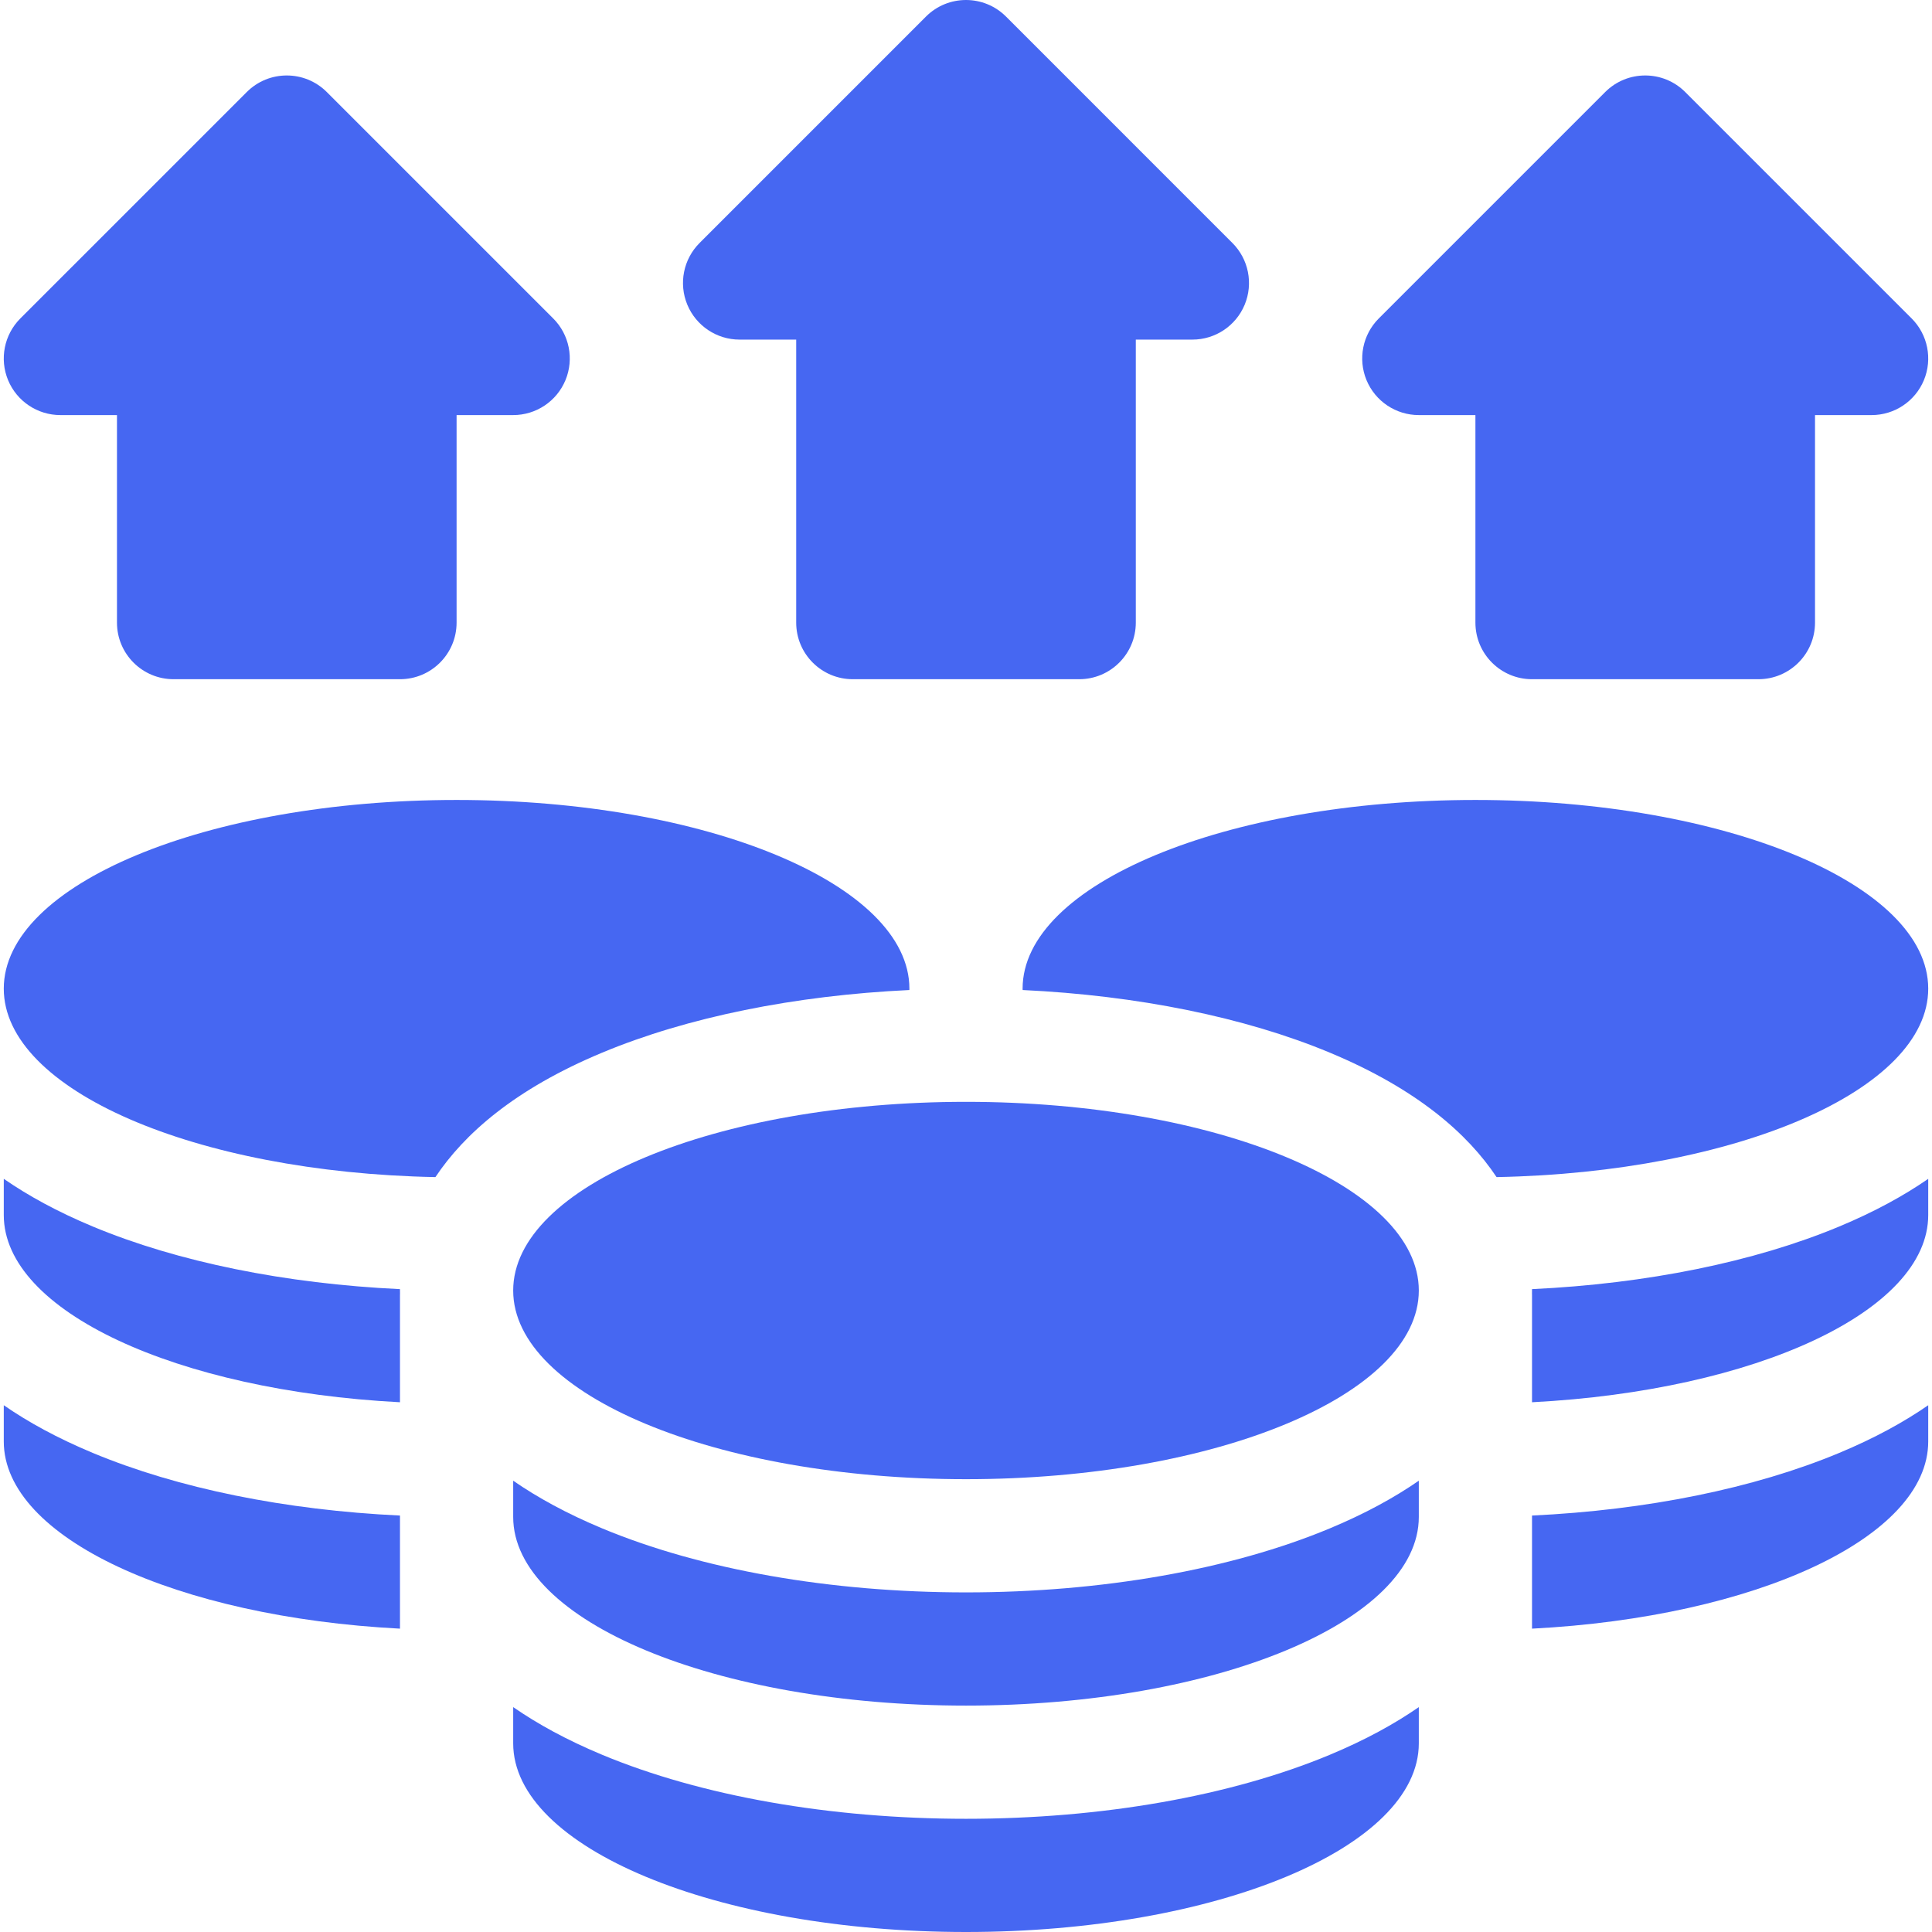
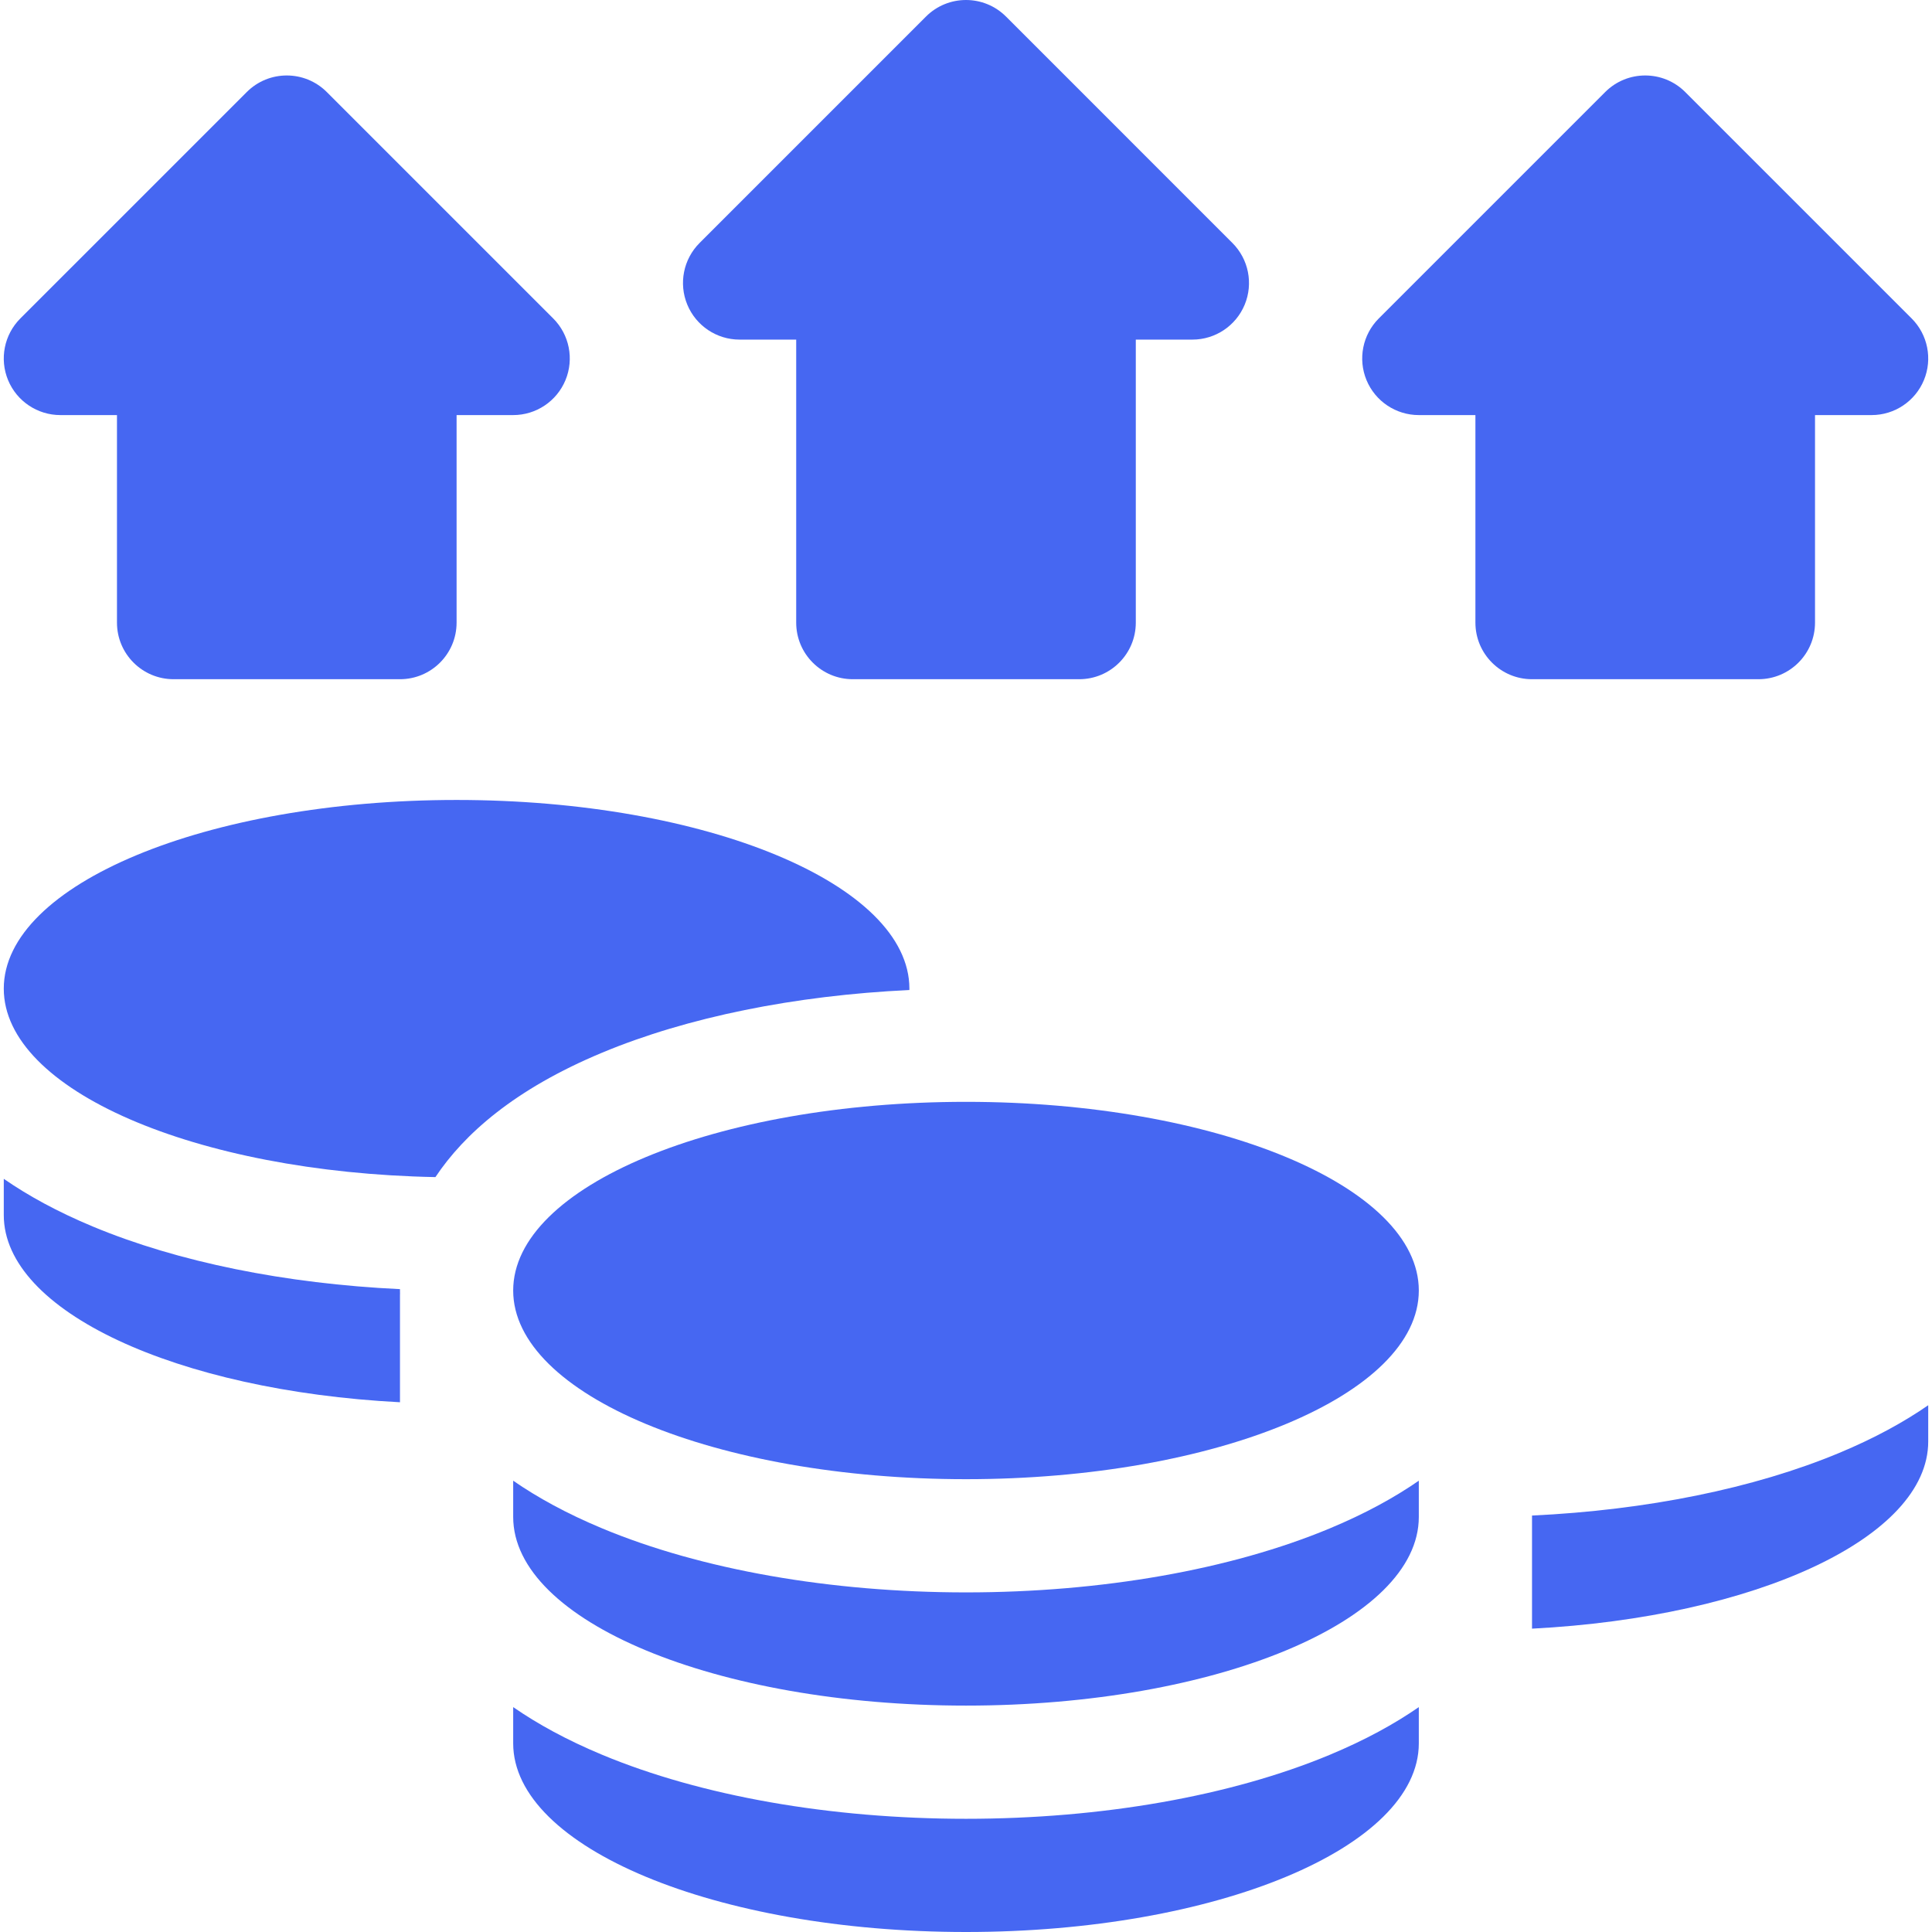
<svg xmlns="http://www.w3.org/2000/svg" width="200" height="200" viewBox="0 0 200 200" fill="none">
  <g clip-path="url(#clip0_43_166)">
    <path d="M100 153.125C125.888 153.125 146.875 144.381 146.875 133.594C146.875 122.807 125.888 114.062 100 114.062C74.112 114.062 53.125 122.807 53.125 133.594C53.125 144.381 74.112 153.125 100 153.125Z" fill="#4667F2" />
    <path d="M100 188.281C85.968 188.281 72.596 185.929 62.347 181.659C58.679 180.131 55.641 178.461 53.125 176.719V180.469C53.125 191.256 74.112 200 100 200C125.888 200 146.875 191.256 146.875 180.469V176.719C144.359 178.461 141.321 180.131 137.653 181.659C127.404 185.929 114.032 188.281 100 188.281Z" fill="#4667F2" />
    <path d="M100 164.844C85.968 164.844 72.596 162.492 62.347 158.222C58.679 156.694 55.641 155.023 53.125 153.282V157.031C53.125 167.818 74.112 176.563 100 176.563C125.888 176.563 146.875 167.818 146.875 157.031V153.282C144.359 155.023 141.321 156.694 137.653 158.222C127.404 162.492 114.032 164.844 100 164.844Z" fill="#4667F2" />
    <path d="M94.136 102.487C94.137 102.439 94.141 102.391 94.141 102.344C94.141 91.557 73.154 82.812 47.266 82.812C21.377 82.812 0.391 91.557 0.391 102.344C0.391 112.825 20.204 121.376 45.075 121.853C48.039 117.402 53.268 112.748 62.347 108.966C71.156 105.295 82.276 103.047 94.136 102.487Z" fill="#4667F2" />
-     <path d="M0.391 145.469V149.219C0.391 159.179 18.284 167.397 41.406 168.598V156.889C29.544 156.329 18.423 154.081 9.613 150.409C5.945 148.881 2.906 147.211 0.391 145.469Z" fill="#4667F2" />
    <path d="M41.407 133.451C29.545 132.891 18.423 130.643 9.613 126.972C5.945 125.443 2.906 123.773 0.391 122.032V125.781C0.391 135.741 18.284 143.959 41.406 145.161V133.984L41.411 133.987C41.408 133.854 41.406 133.722 41.406 133.594C41.406 133.547 41.407 133.499 41.407 133.451Z" fill="#4667F2" />
    <path d="M76.562 35.156H82.422V64.453C82.422 67.689 85.045 70.312 88.281 70.312H111.719C114.955 70.312 117.578 67.689 117.578 64.453V35.156H123.437C125.807 35.156 127.944 33.729 128.851 31.539C129.757 29.35 129.256 26.829 127.58 25.154L104.143 1.716C101.855 -0.572 98.145 -0.572 95.856 1.716L72.419 25.154C70.743 26.829 70.242 29.349 71.149 31.539C72.056 33.728 74.192 35.156 76.562 35.156Z" fill="#4667F2" />
    <path d="M6.25 42.969H12.109V64.453C12.109 67.689 14.733 70.312 17.969 70.312H41.406C44.642 70.312 47.266 67.689 47.266 64.453V42.969H53.125C55.495 42.969 57.631 41.541 58.538 39.352C59.445 37.162 58.944 34.642 57.268 32.966L33.83 9.529C31.542 7.241 27.832 7.241 25.544 9.529L2.106 32.966C0.431 34.642 -0.07 37.162 0.836 39.352C1.744 41.541 3.88 42.969 6.25 42.969Z" fill="#4667F2" />
    <path d="M146.875 42.969H152.734V64.453C152.734 67.689 155.358 70.312 158.594 70.312H182.031C185.267 70.312 187.89 67.689 187.89 64.453V42.969H193.75C196.12 42.969 198.256 41.541 199.163 39.352C200.07 37.162 199.569 34.642 197.893 32.966L174.455 9.529C172.167 7.241 168.457 7.241 166.169 9.529L142.731 32.966C141.056 34.642 140.555 37.162 141.461 39.352C142.369 41.541 144.505 42.969 146.875 42.969Z" fill="#4667F2" />
-     <path d="M199.609 102.344C199.609 91.557 178.623 82.812 152.734 82.812C126.846 82.812 105.859 91.557 105.859 102.344C105.859 102.391 105.863 102.439 105.864 102.487C117.724 103.047 128.844 105.295 137.653 108.966C146.731 112.748 151.961 117.402 154.924 121.853C179.796 121.376 199.609 112.825 199.609 102.344Z" fill="#4667F2" />
    <path d="M158.594 156.889V168.598C181.716 167.397 199.609 159.179 199.609 149.219V145.469C197.094 147.211 194.055 148.881 190.387 150.409C181.577 154.081 170.456 156.329 158.594 156.889Z" fill="#4667F2" />
-     <path d="M158.592 133.451C158.593 133.499 158.594 133.547 158.594 133.594C158.594 133.722 158.592 133.854 158.589 133.987L158.594 133.984V145.161C181.716 143.959 199.609 135.741 199.609 125.781V122.032C197.094 123.773 194.055 125.444 190.387 126.972C181.576 130.643 170.455 132.891 158.592 133.451Z" fill="#4667F2" />
  </g>
  <defs>
    <clipPath id="clip0_43_166">
      <rect width="200" height="200" fill="white" />
    </clipPath>
  </defs>
</svg>